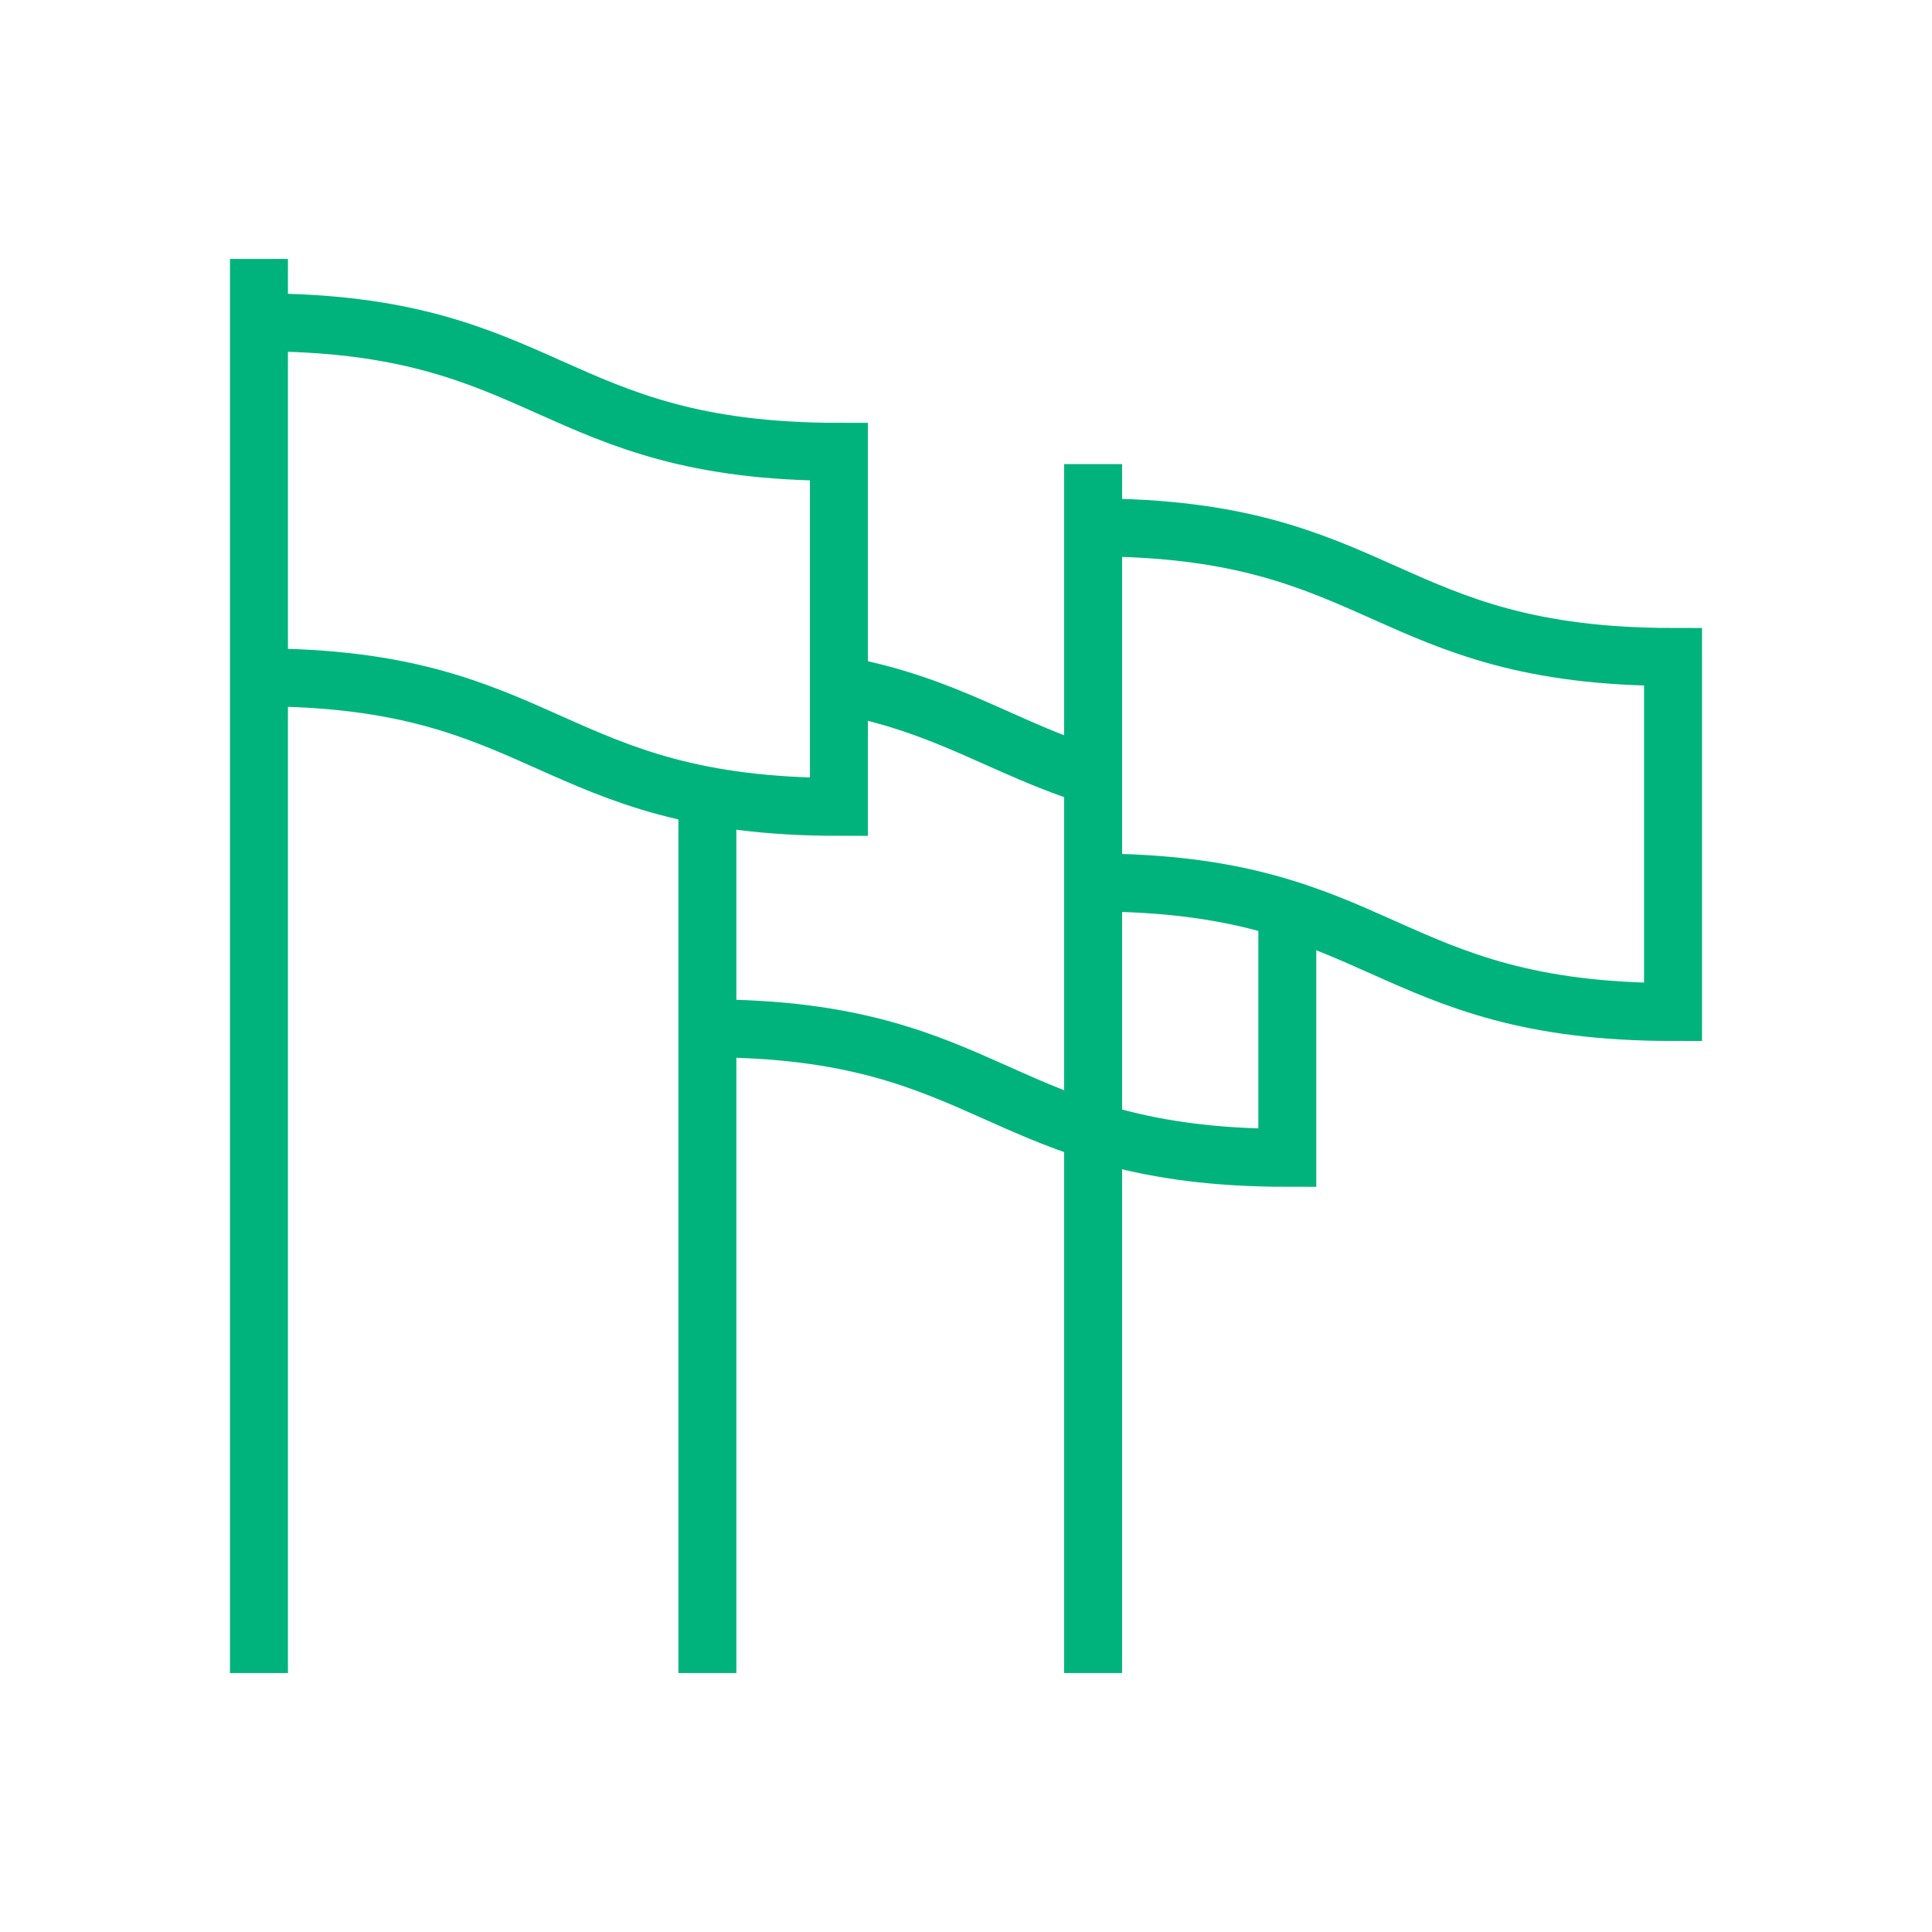
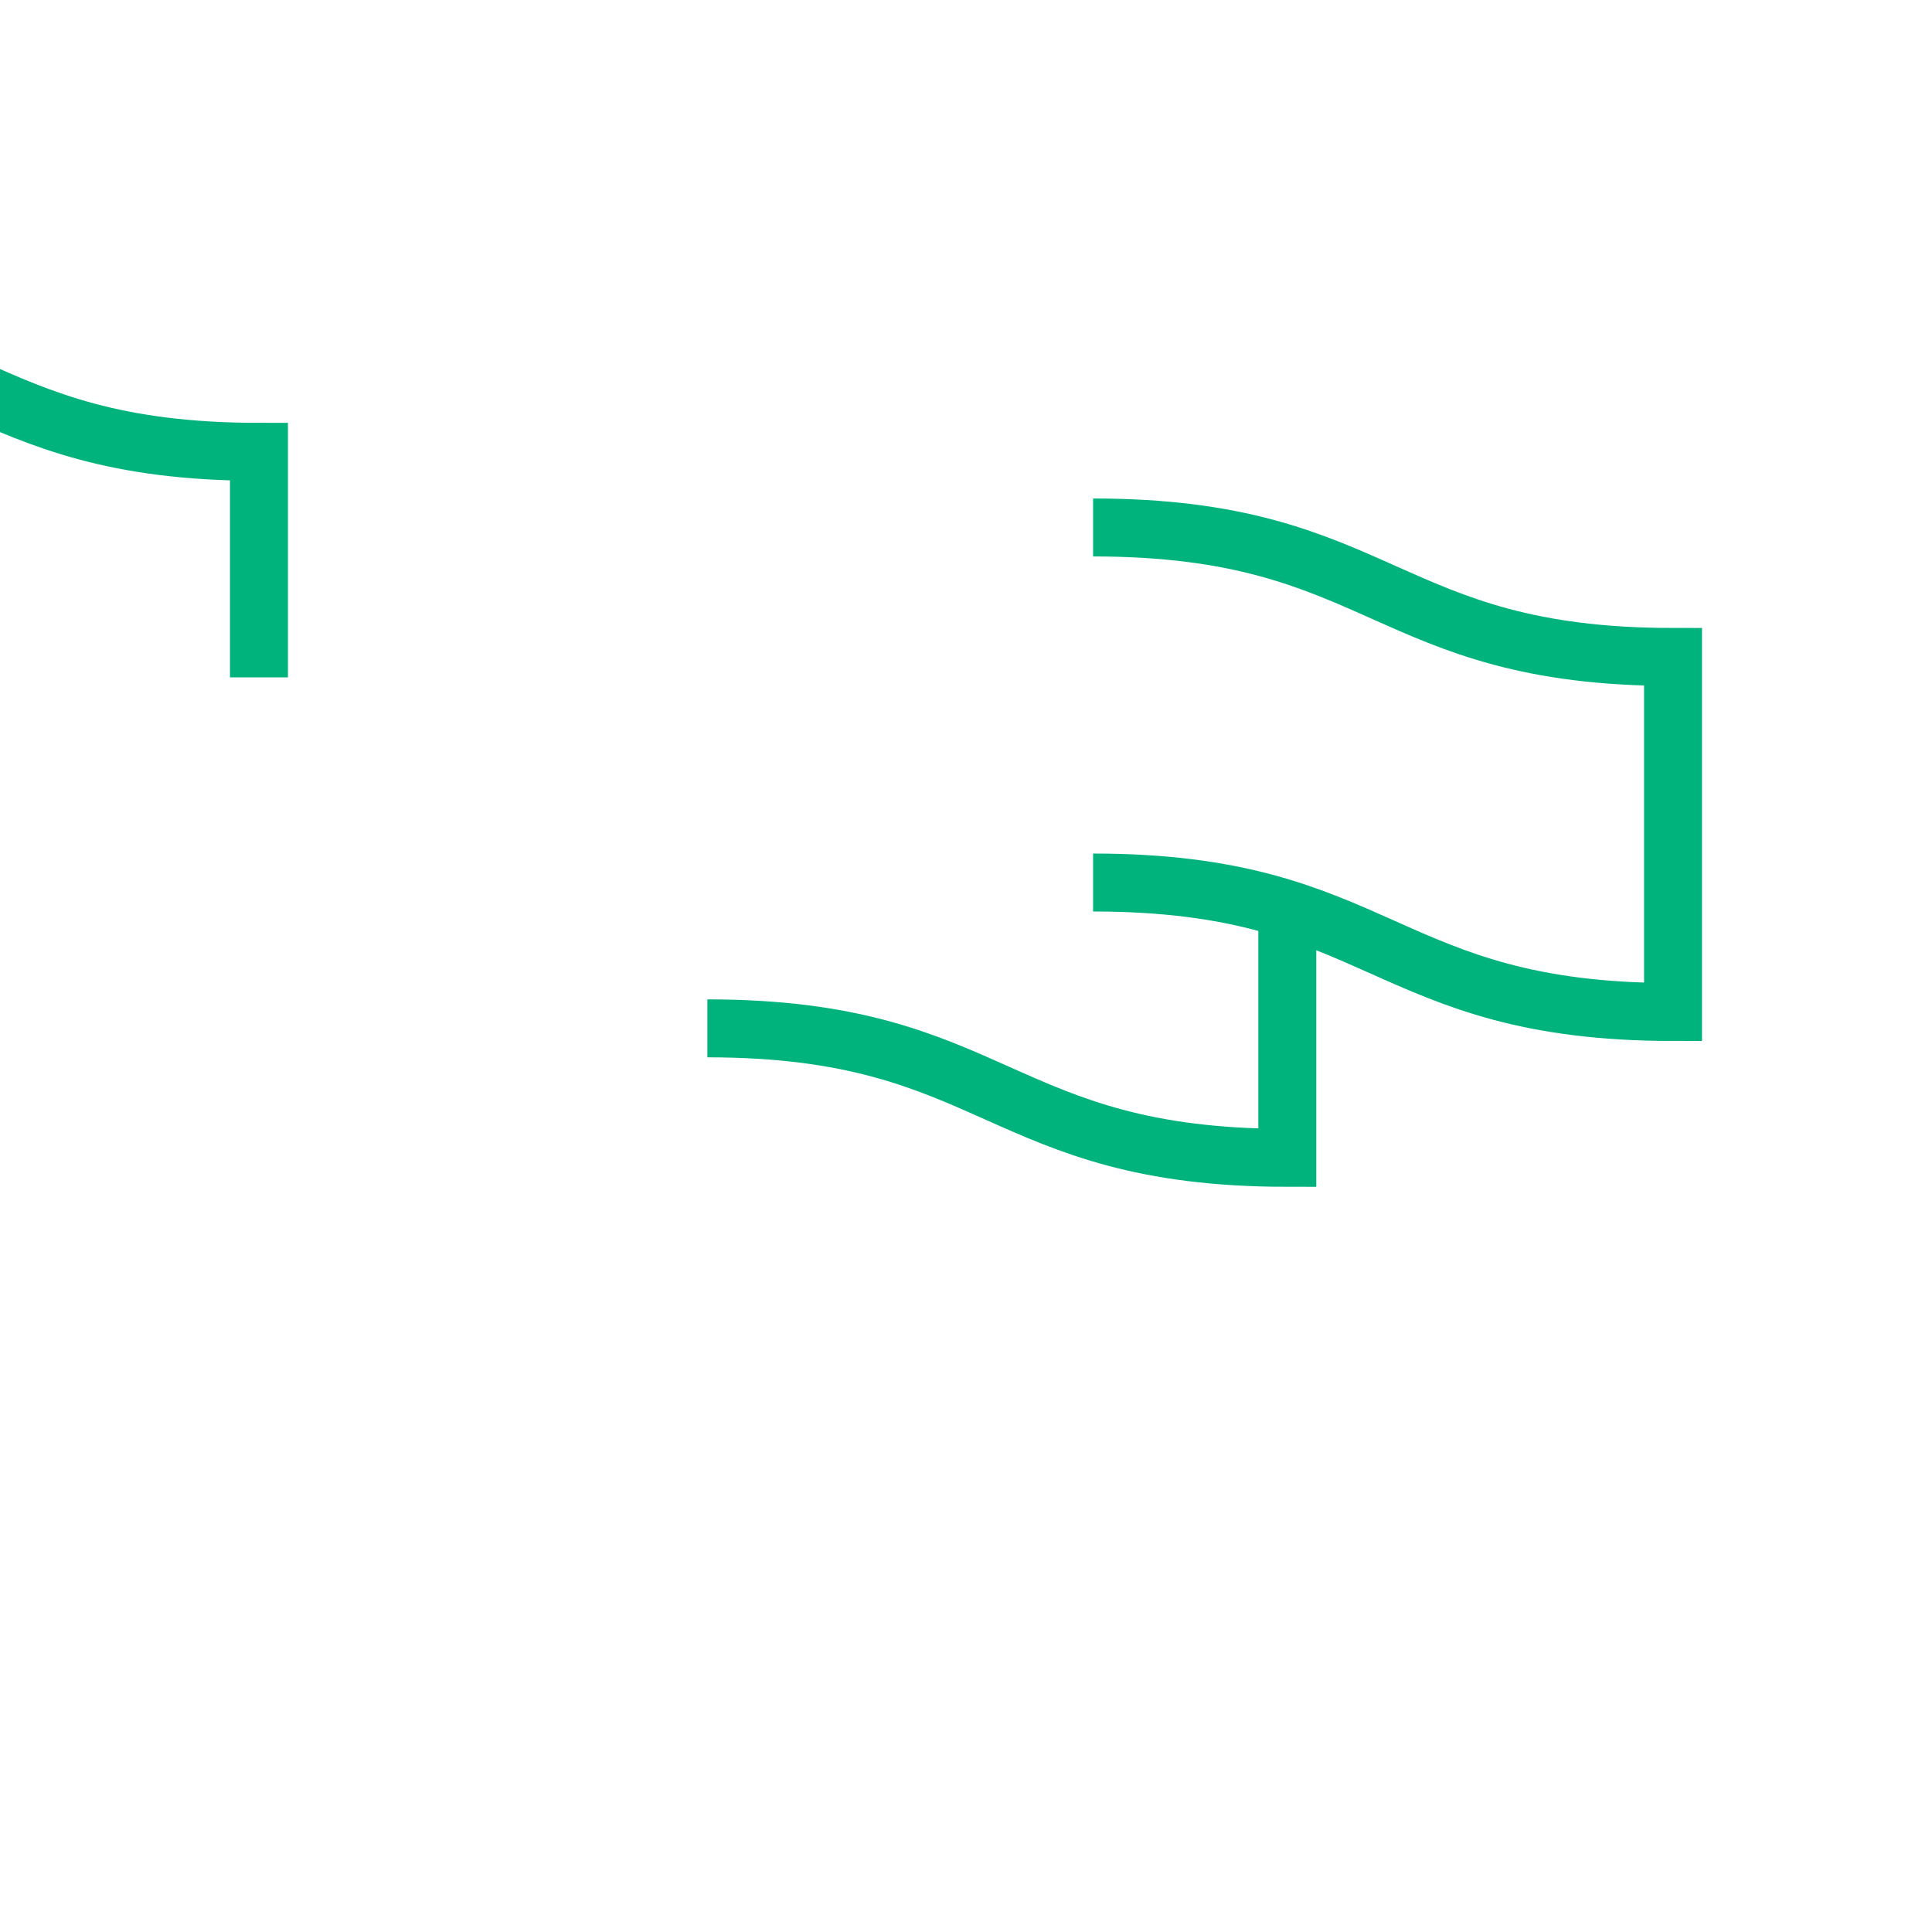
<svg xmlns="http://www.w3.org/2000/svg" version="1.1" x="0px" y="0px" viewBox="0 0 283.5 283.5" style="enable-background:new 0 0 283.5 283.5;" xml:space="preserve">
  <style type="text/css">
	.st0{display:none;}
	.st1{display:inline;fill:none;stroke:#D1D3D4;stroke-miterlimit:10;}
	.st2{fill:none;stroke:#00B37D;stroke-width:8.504;stroke-miterlimit:10;}
	.st3{fill:none;stroke:#00B37D;stroke-width:8.504;stroke-linejoin:round;stroke-miterlimit:10;}
	.st4{fill:none;stroke:#00B37D;stroke-width:8.504;stroke-miterlimit:10;stroke-dasharray:11.296,11.296;}
</style>
  <g id="Layer_2" class="st0">
</g>
  <g id="Layer_3" class="st0">
</g>
  <g id="Layer_1">
-     <line class="st2" x1="38" y1="245.5" x2="38" y2="38" />
-     <path class="st2" d="M38,99.4c42.5,0,42.5,19,85.1,19V66.3c-42.5,0-42.5-19-85.1-19" />
-     <line class="st2" x1="103.8" y1="245.5" x2="103.8" y2="117" />
-     <path class="st2" d="M160.4,113.9c-13.2-4.1-21.4-10.5-37.3-13.4" />
+     <path class="st2" d="M38,99.4V66.3c-42.5,0-42.5-19-85.1-19" />
    <path class="st2" d="M103.8,150.9c42.5,0,42.5,19,85.1,19v-36.5" />
-     <line class="st2" x1="160.4" y1="245.5" x2="160.4" y2="68.1" />
    <path class="st2" d="M160.4,129.5c42.5,0,42.5,19,85.1,19V96.4c-42.5,0-42.5-19-85.1-19" />
  </g>
</svg>